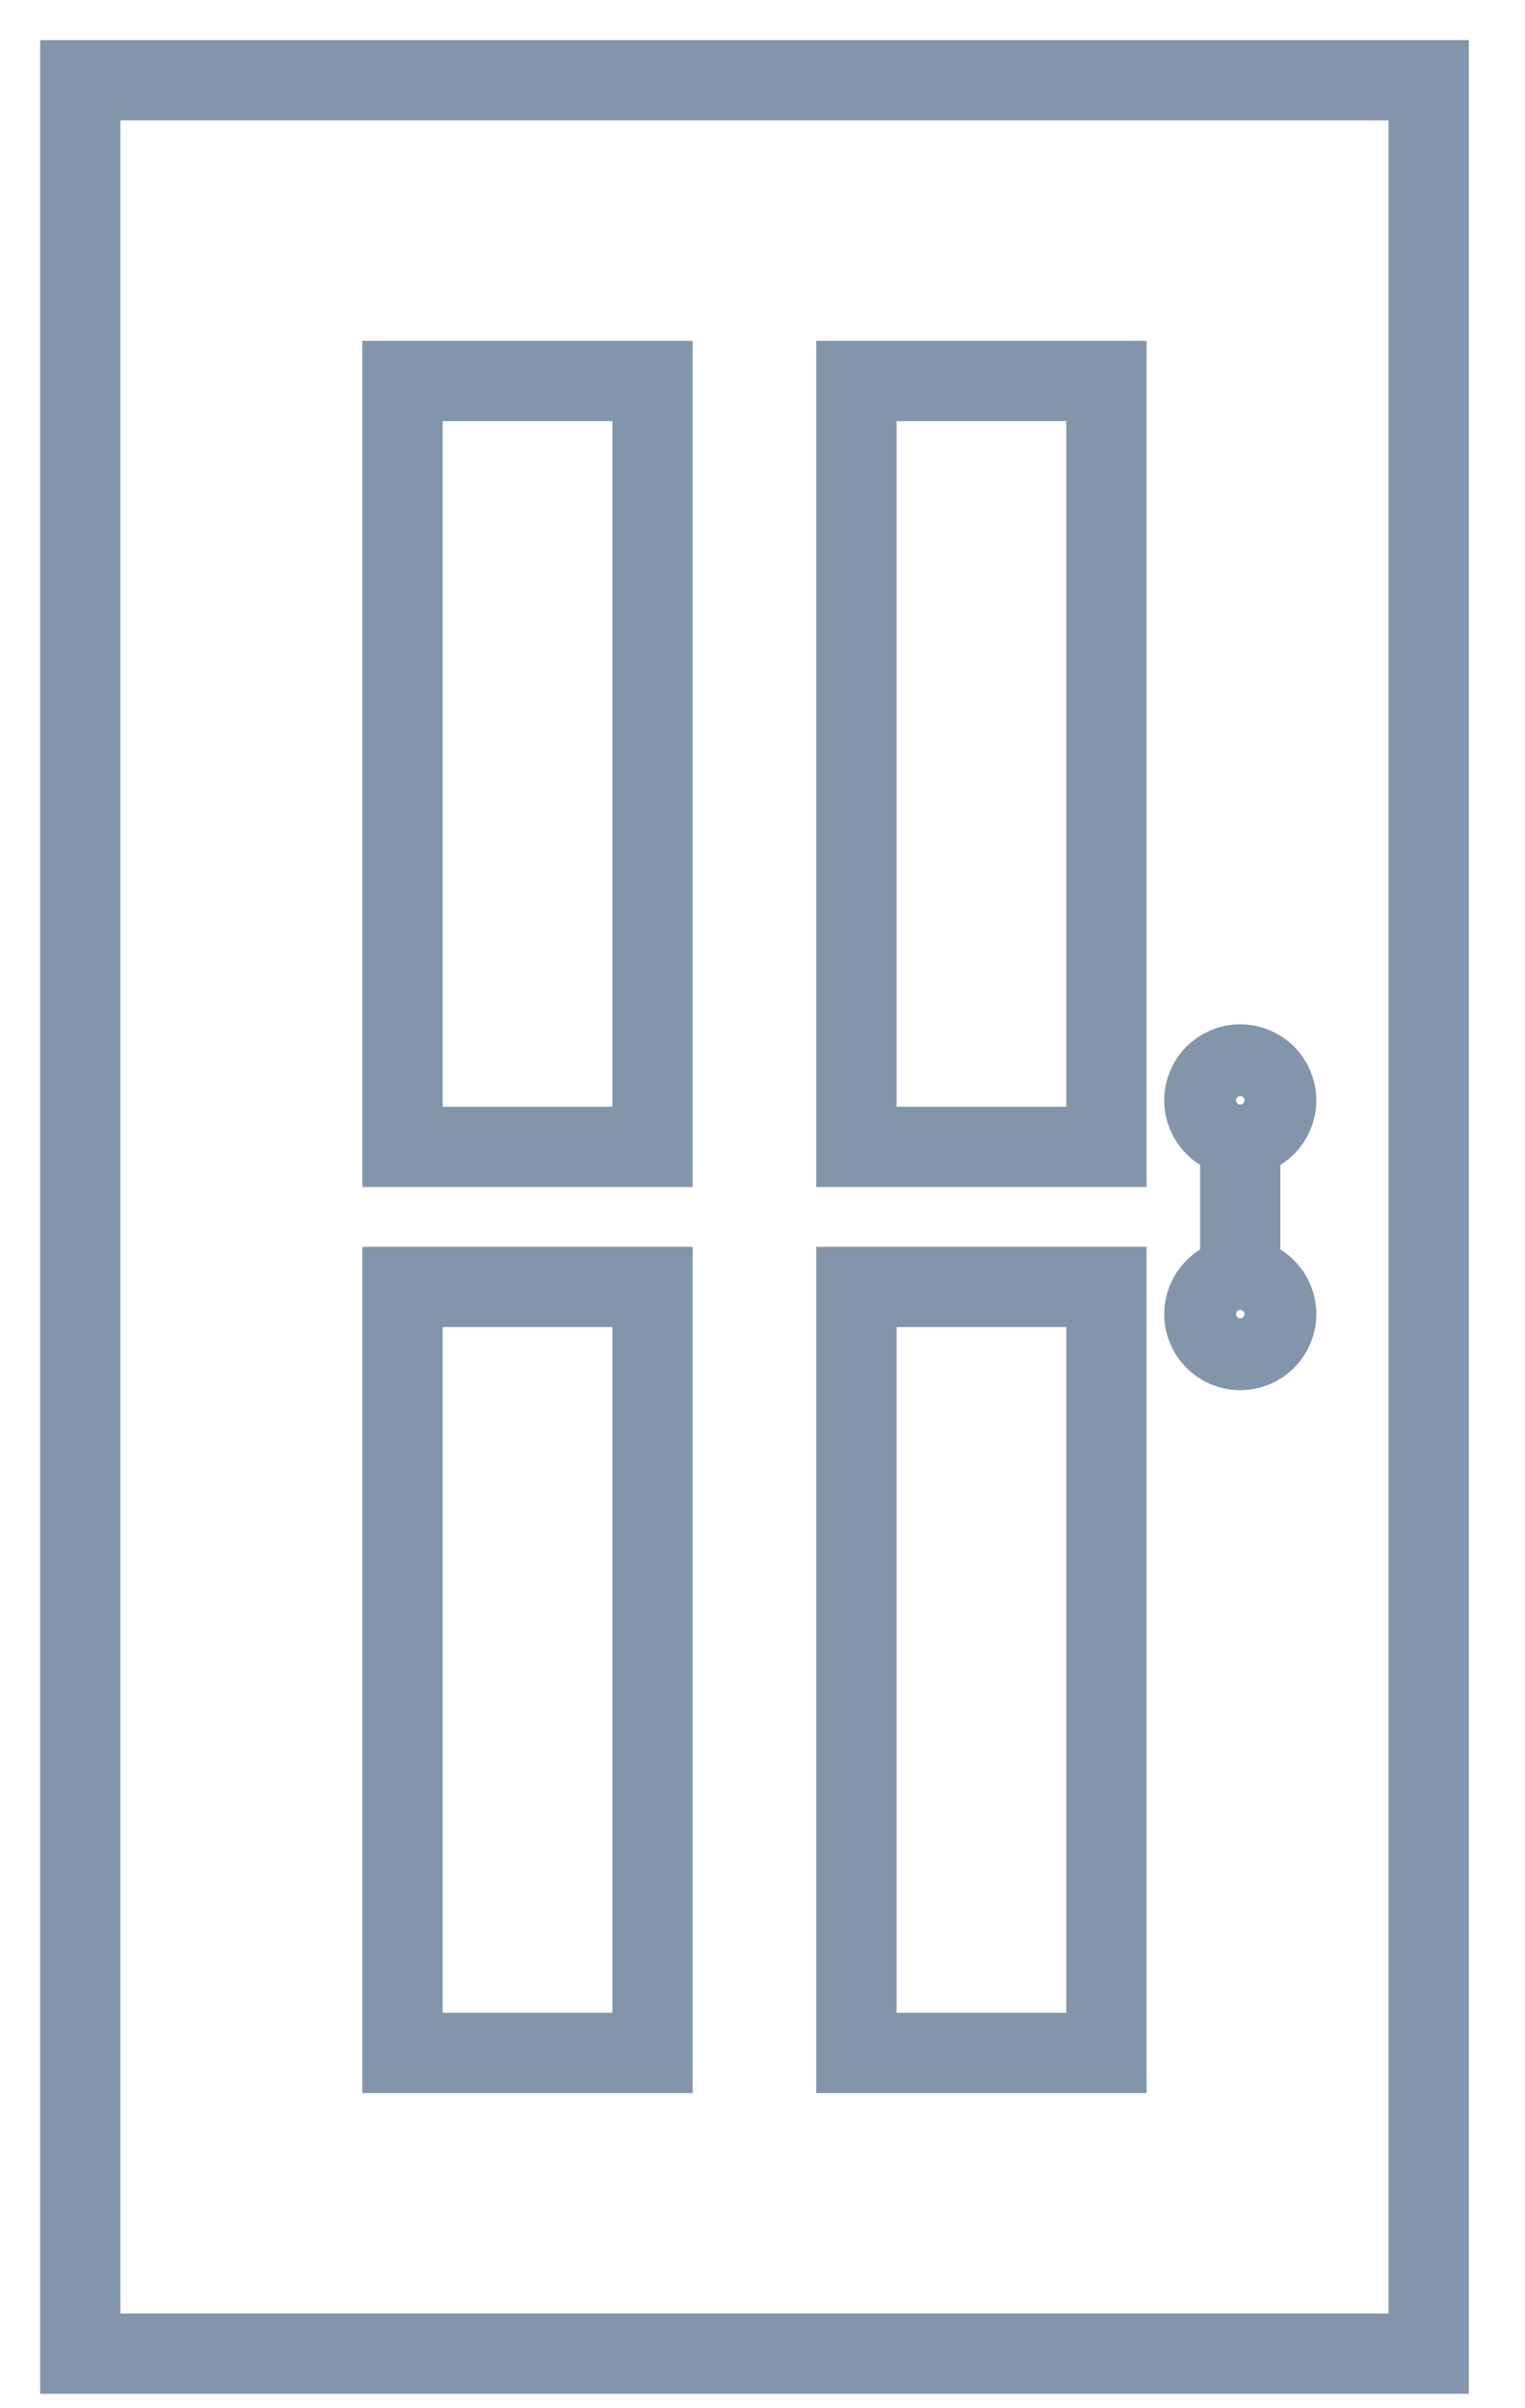
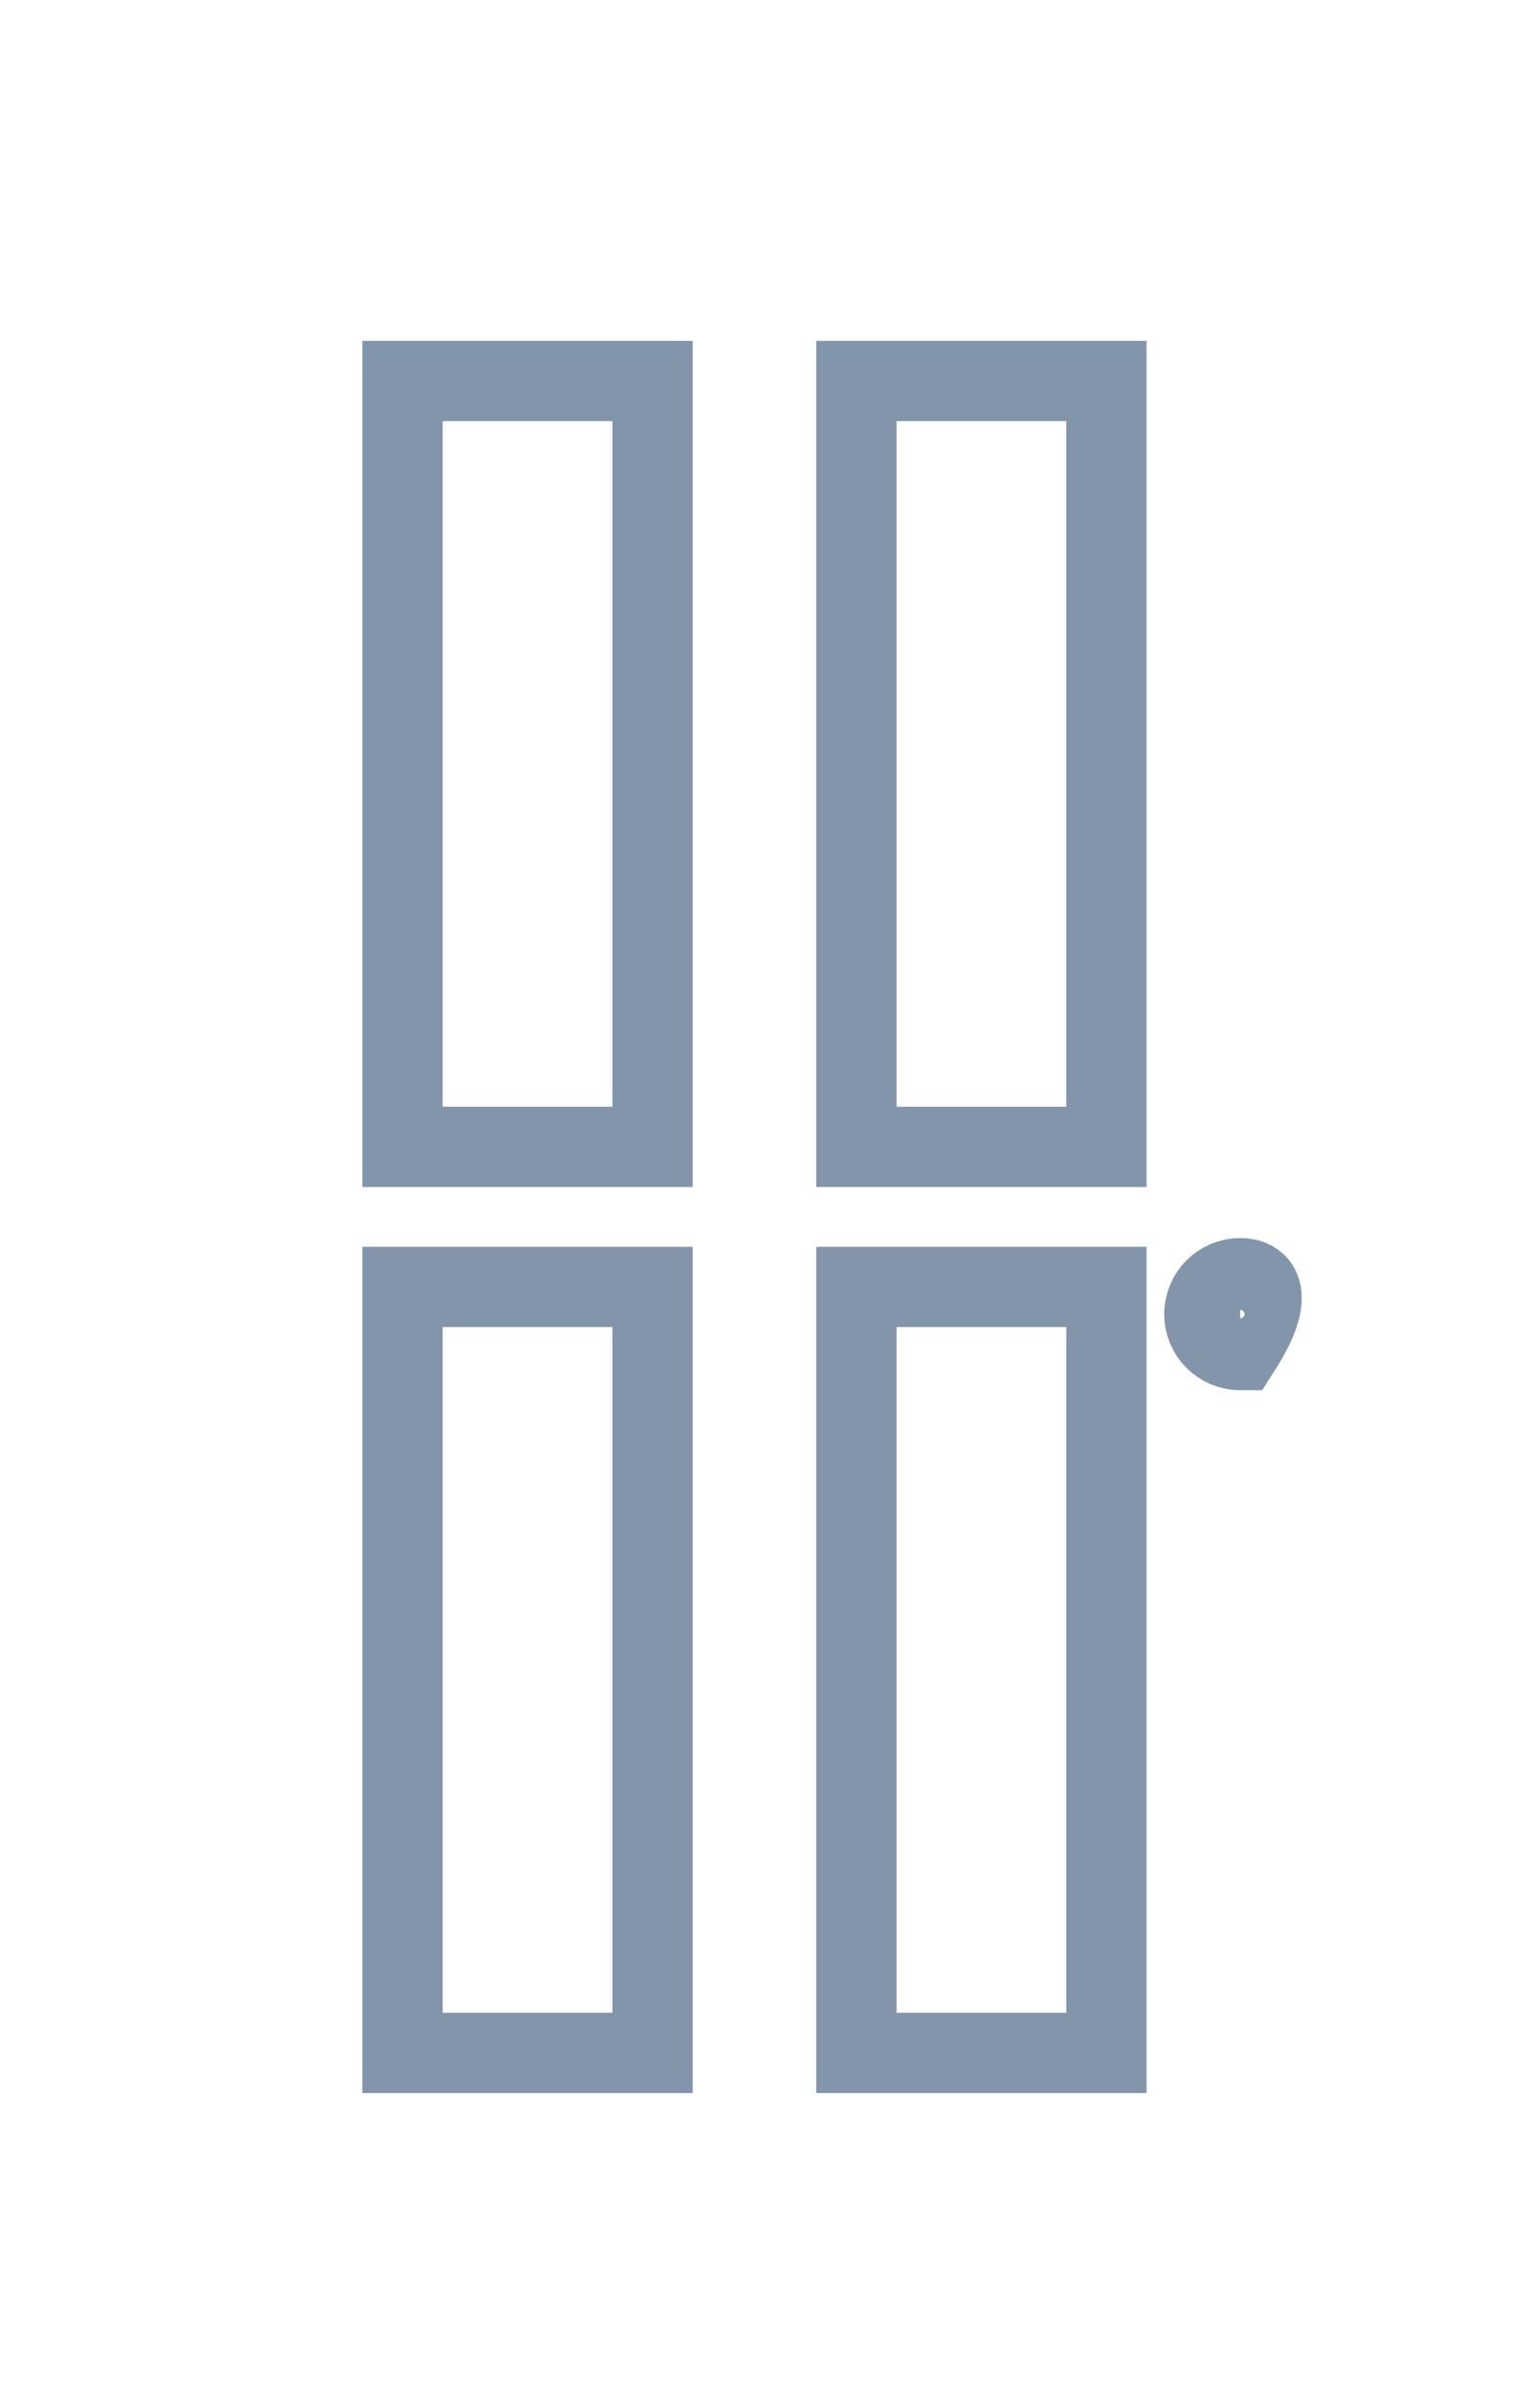
<svg xmlns="http://www.w3.org/2000/svg" width="19" height="30" viewBox="0 0 19 30" fill="none">
-   <path d="M15.452 14.155C15.7 14.155 15.9 13.955 15.9 13.707C15.9 13.46 15.7 13.26 15.452 13.26C15.205 13.26 15.005 13.46 15.005 13.707C15.005 13.955 15.205 14.155 15.452 14.155Z" stroke="#8295AB" stroke-miterlimit="10" />
-   <path d="M15.452 16.818C15.7 16.818 15.9 16.618 15.9 16.37C15.9 16.123 15.7 15.923 15.452 15.923C15.205 15.923 15.005 16.123 15.005 16.37C15.005 16.618 15.205 16.818 15.452 16.818Z" stroke="#8295AB" stroke-miterlimit="10" />
-   <path d="M15.452 14.091V16.019M1 1H17.8V29.32H1V1Z" stroke="#8295AB" stroke-miterlimit="10" />
+   <path d="M15.452 16.818C15.9 16.123 15.7 15.923 15.452 15.923C15.205 15.923 15.005 16.123 15.005 16.37C15.005 16.618 15.205 16.818 15.452 16.818Z" stroke="#8295AB" stroke-miterlimit="10" />
  <path d="M5.015 4.746H8.13V14.287H5.015V4.746ZM10.67 4.746H13.785V14.287H10.67V4.746ZM5.015 16.032H8.13V25.574H5.015V16.032ZM10.67 16.032H13.785V25.574H10.67V16.032Z" stroke="#8295AB" stroke-miterlimit="10" />
</svg>